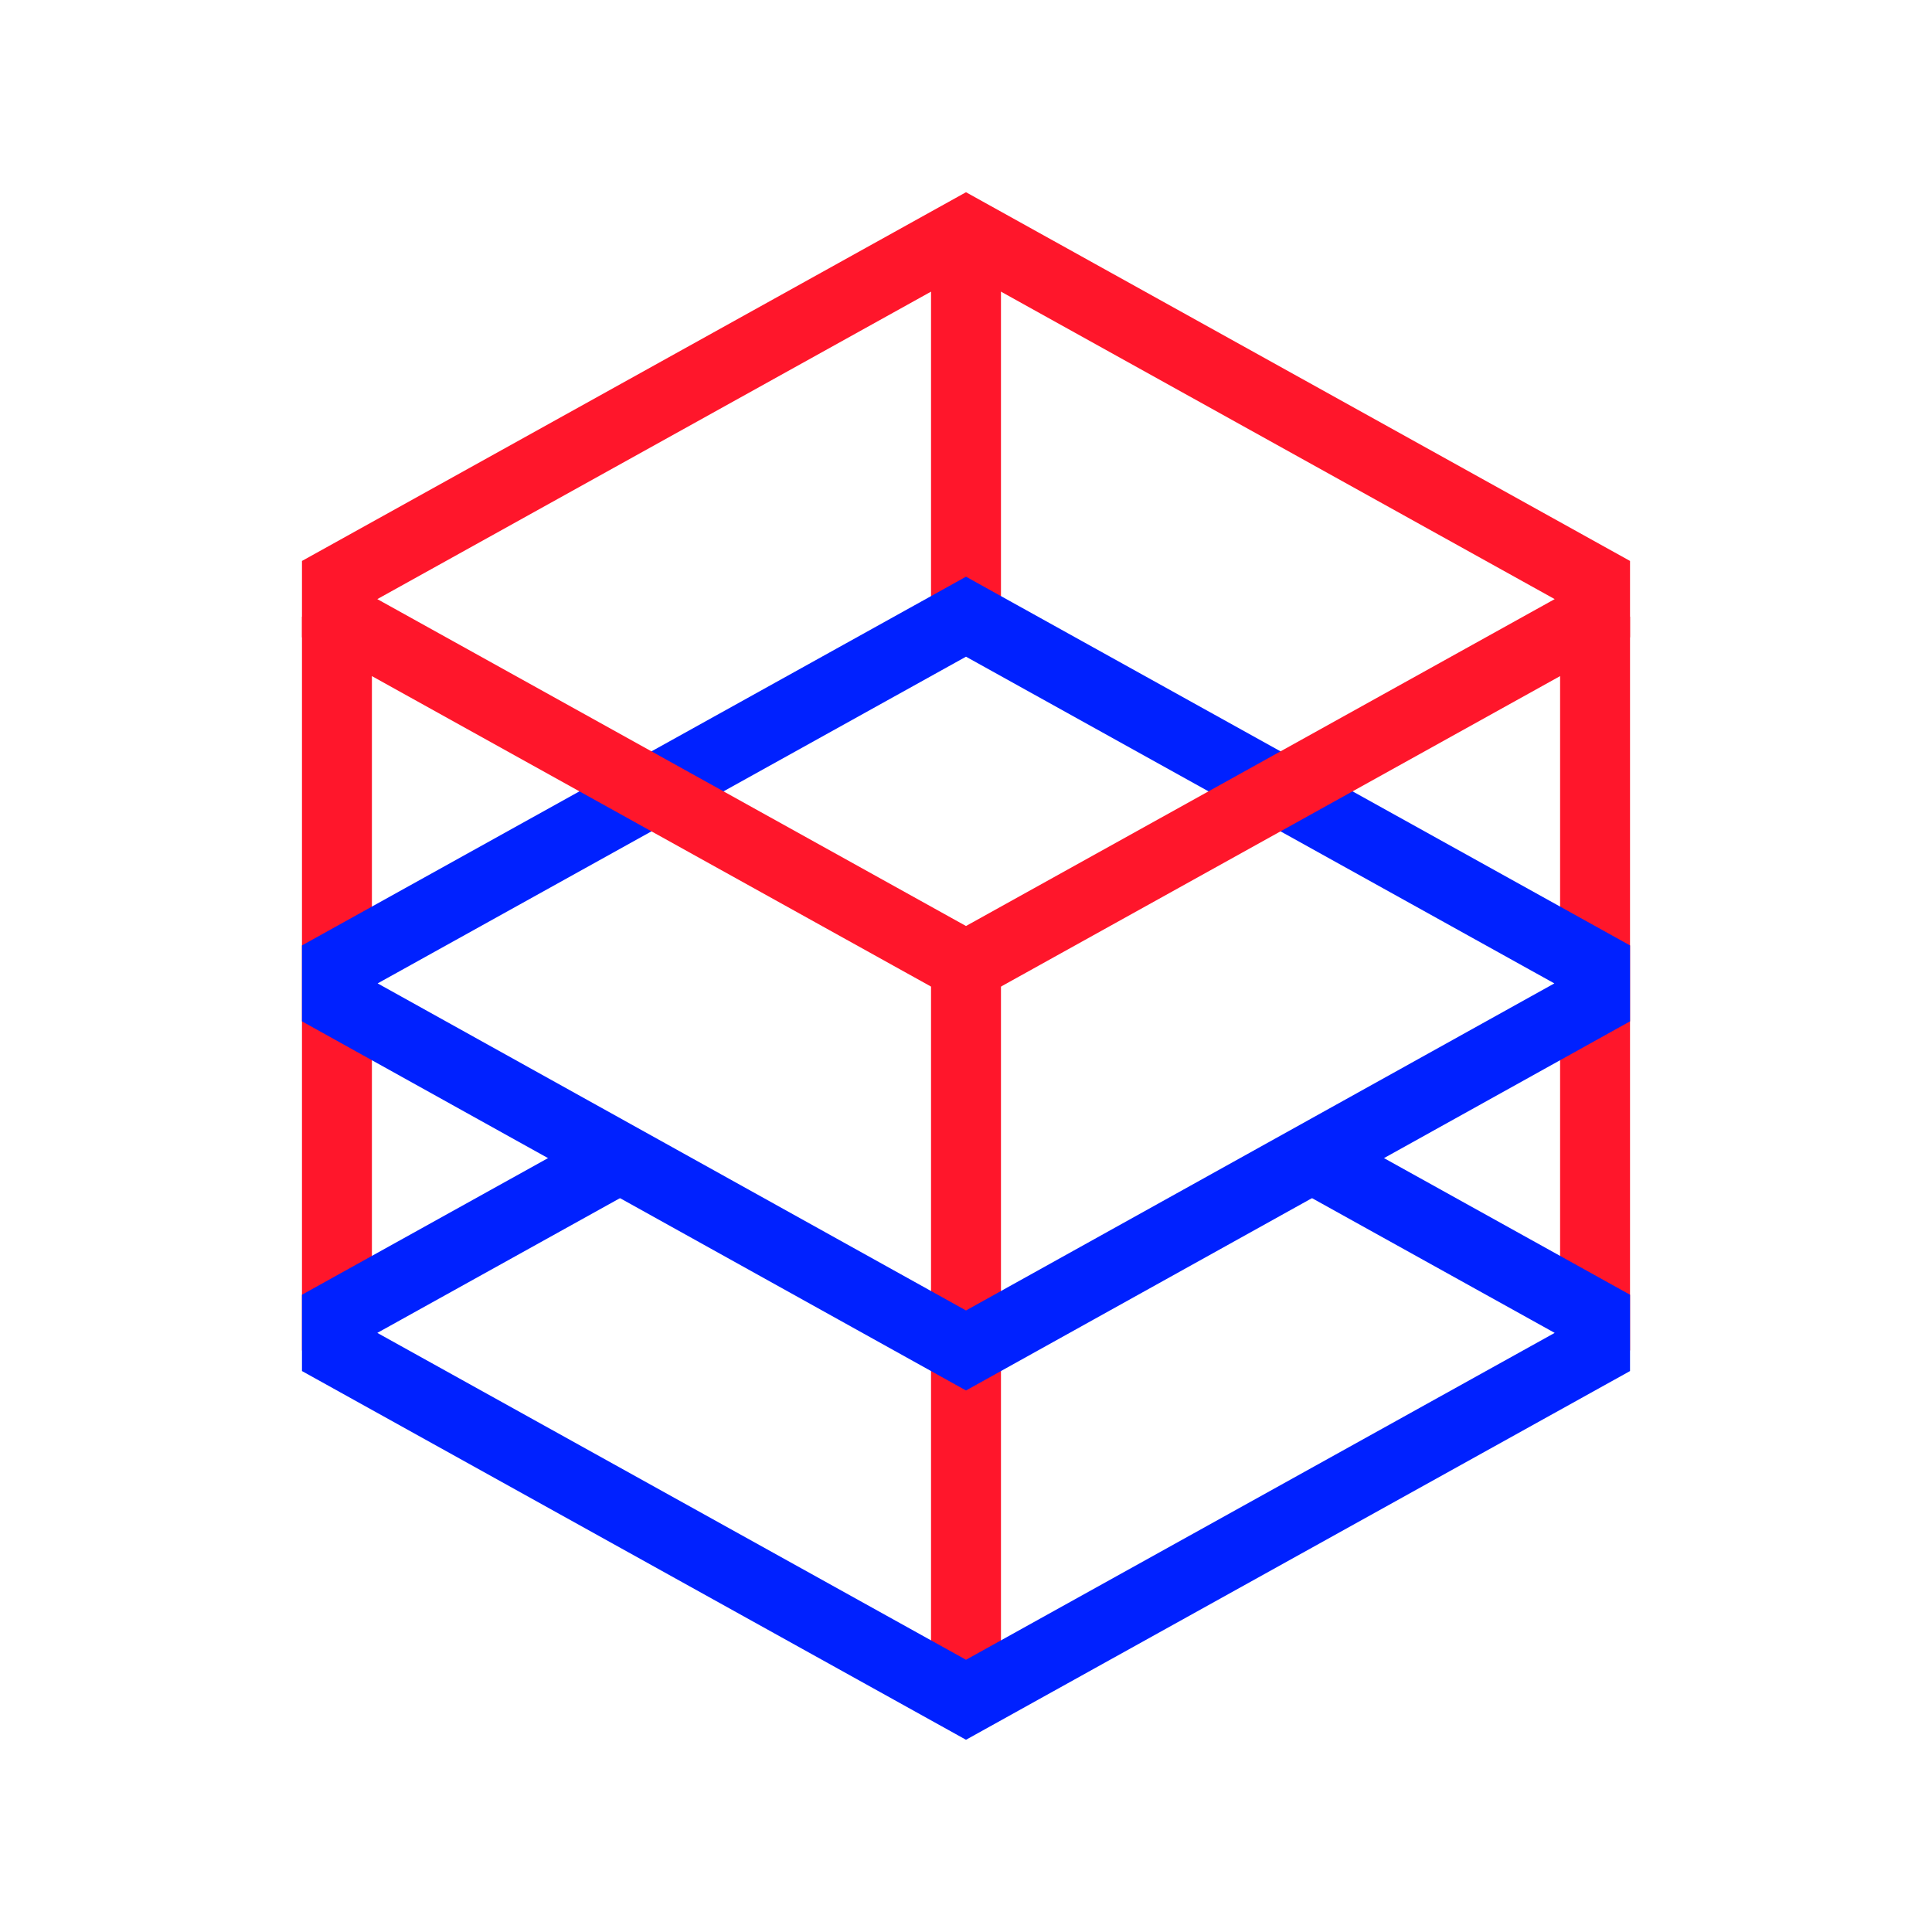
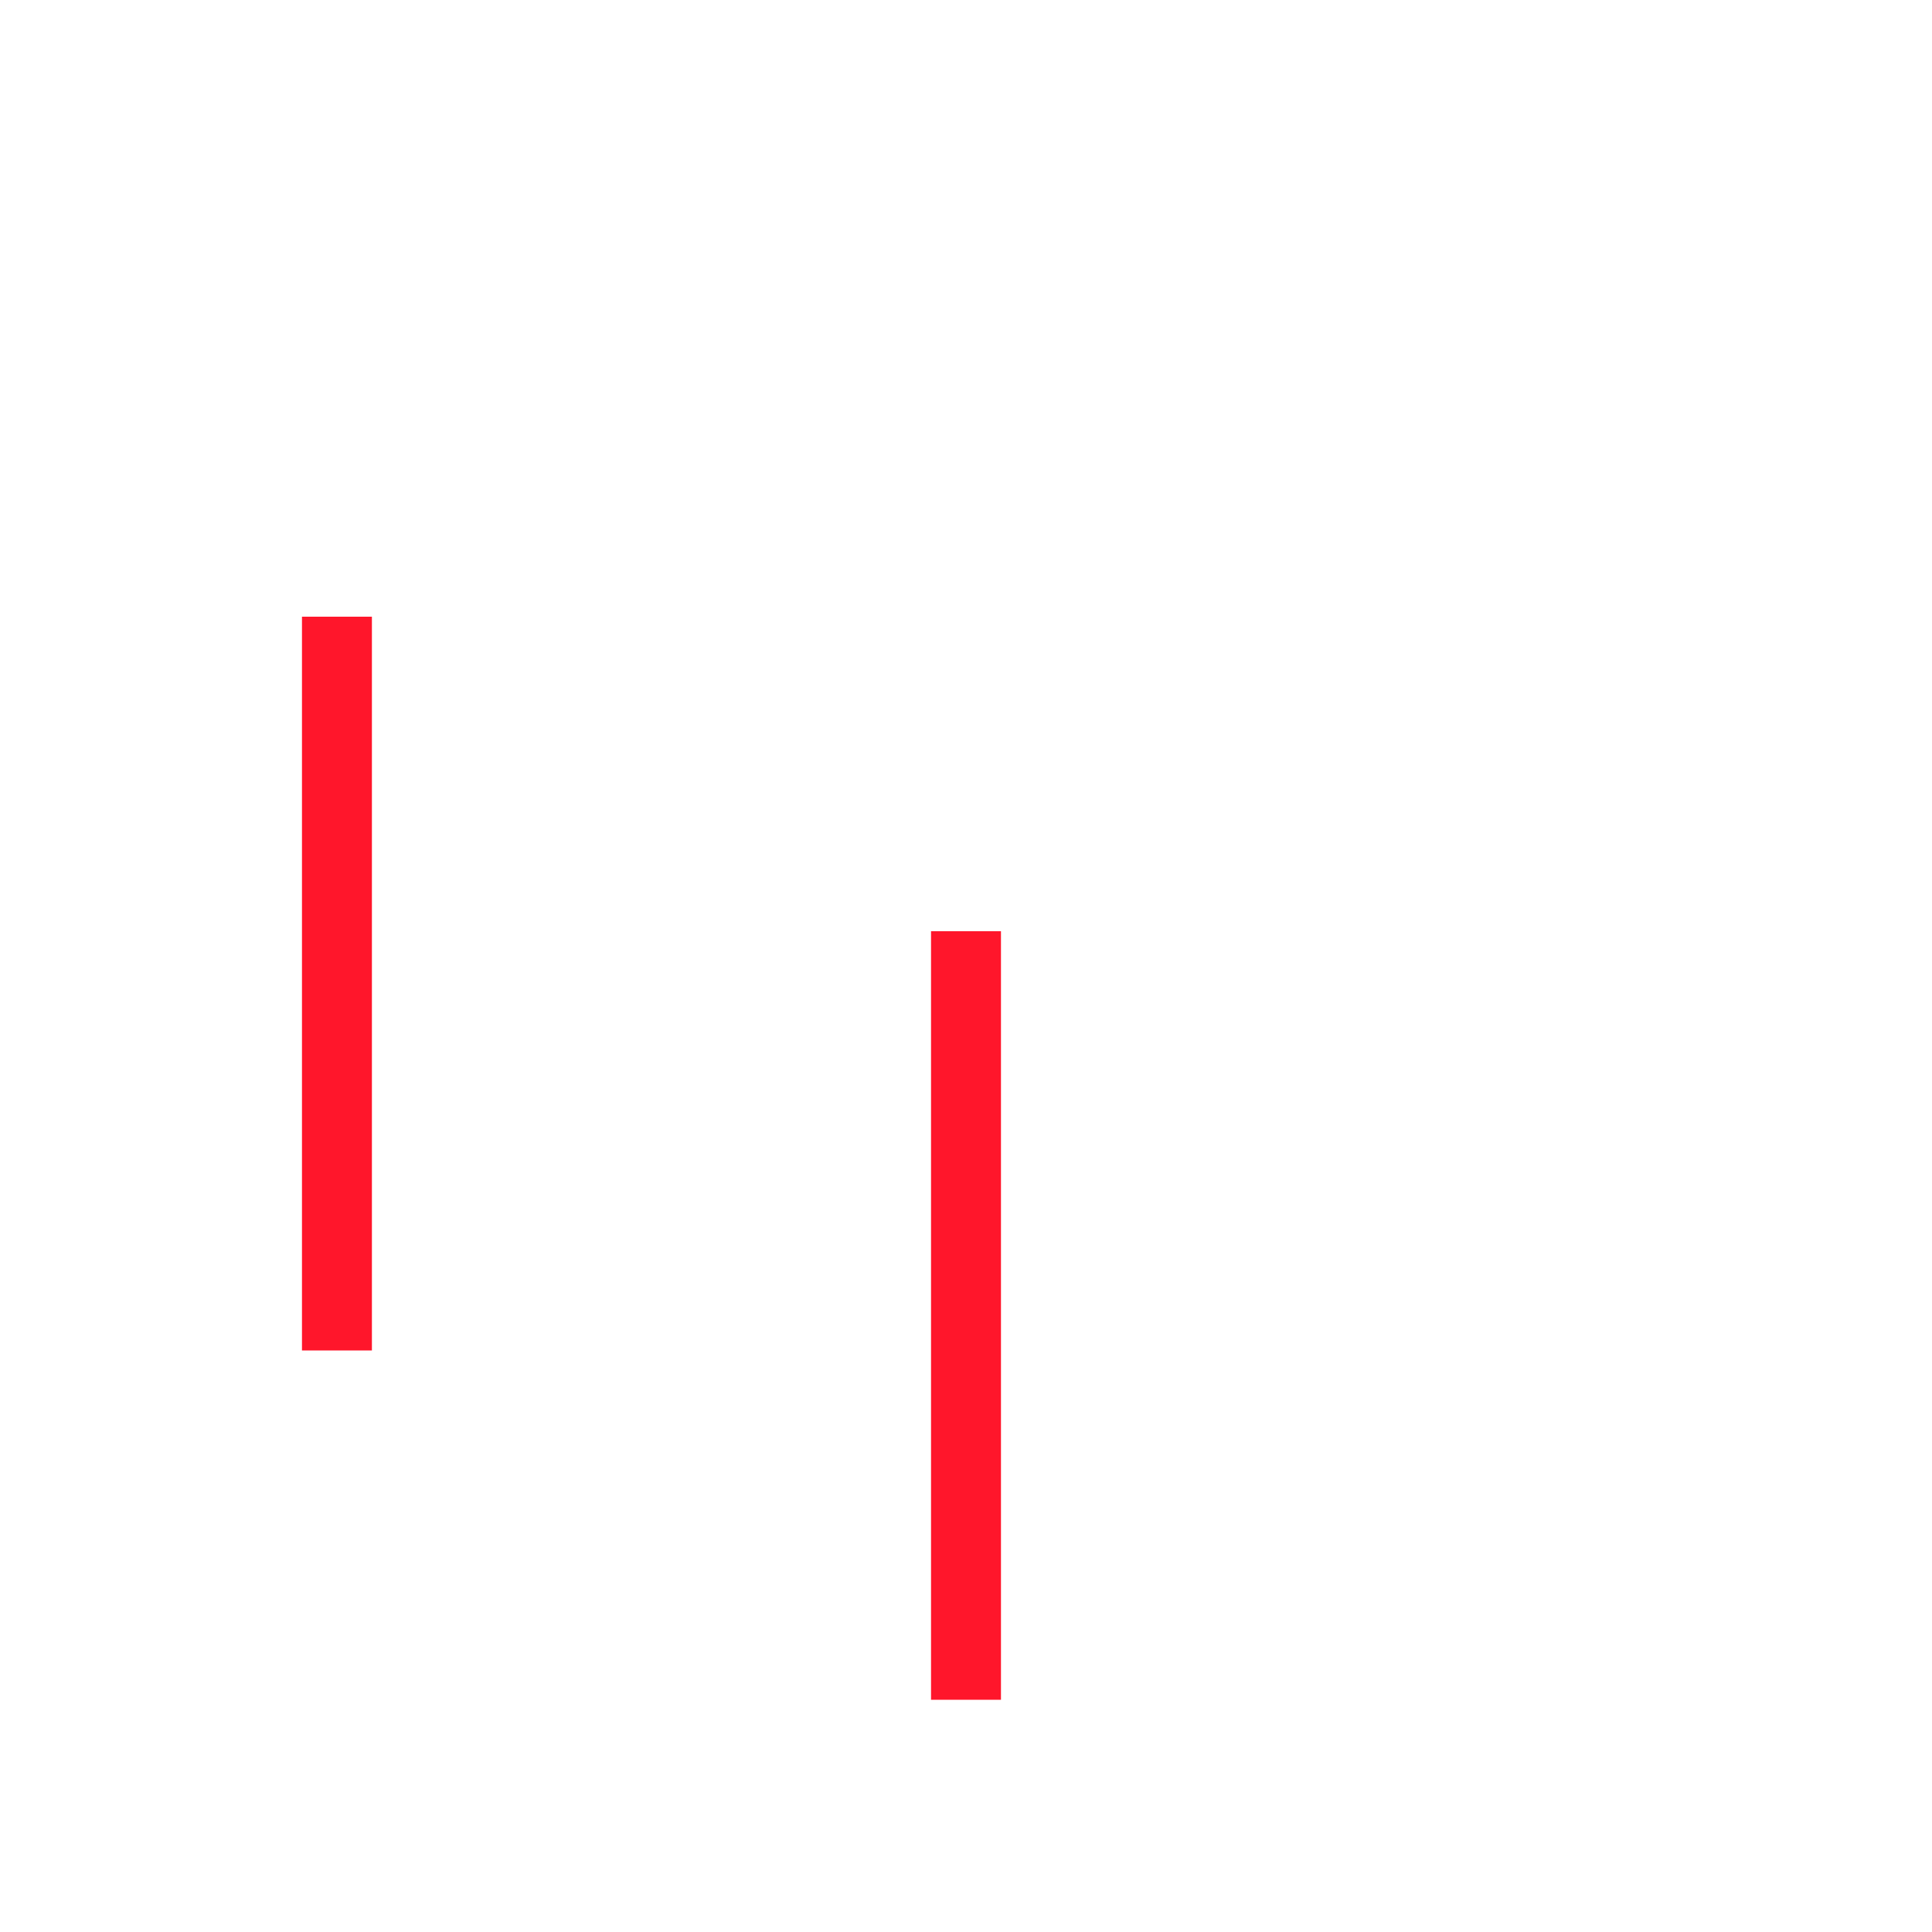
<svg xmlns="http://www.w3.org/2000/svg" id="Layer_1" data-name="Layer 1" viewBox="0 0 50 50">
  <line x1="25" y1="24.1" x2="25" y2="43.99" fill="none" stroke="#ff162b" stroke-miterlimit="10" stroke-width="1.81" />
-   <line x1="25" y1="6.01" x2="25" y2="15.96" fill="none" stroke="#ff162b" stroke-miterlimit="10" stroke-width="1.81" />
  <line x1="8.72" y1="34.95" x2="8.72" y2="15.96" fill="none" stroke="#ff162b" stroke-miterlimit="10" stroke-width="1.81" />
-   <line x1="41.28" y1="34.95" x2="41.28" y2="15.96" fill="none" stroke="#ff162b" stroke-miterlimit="10" stroke-width="1.81" />
-   <polyline points="15.96 30.02 8.72 34.04 8.72 34.95 25 43.99 41.28 34.95 41.28 34.04 34.04 30.02" fill="none" stroke="#0021ff" stroke-miterlimit="10" stroke-width="1.81" />
-   <polygon points="41.28 25 25 15.96 8.72 25 8.72 25.9 25 34.95 41.28 25.9 41.28 25" fill="none" stroke="#0021ff" stroke-miterlimit="10" stroke-width="1.81" />
-   <polygon points="41.28 15.05 25 6.01 8.72 15.05 8.72 15.96 25 25 41.28 15.96 41.28 15.05" fill="none" stroke="#ff162b" stroke-miterlimit="10" stroke-width="1.81" />
</svg>